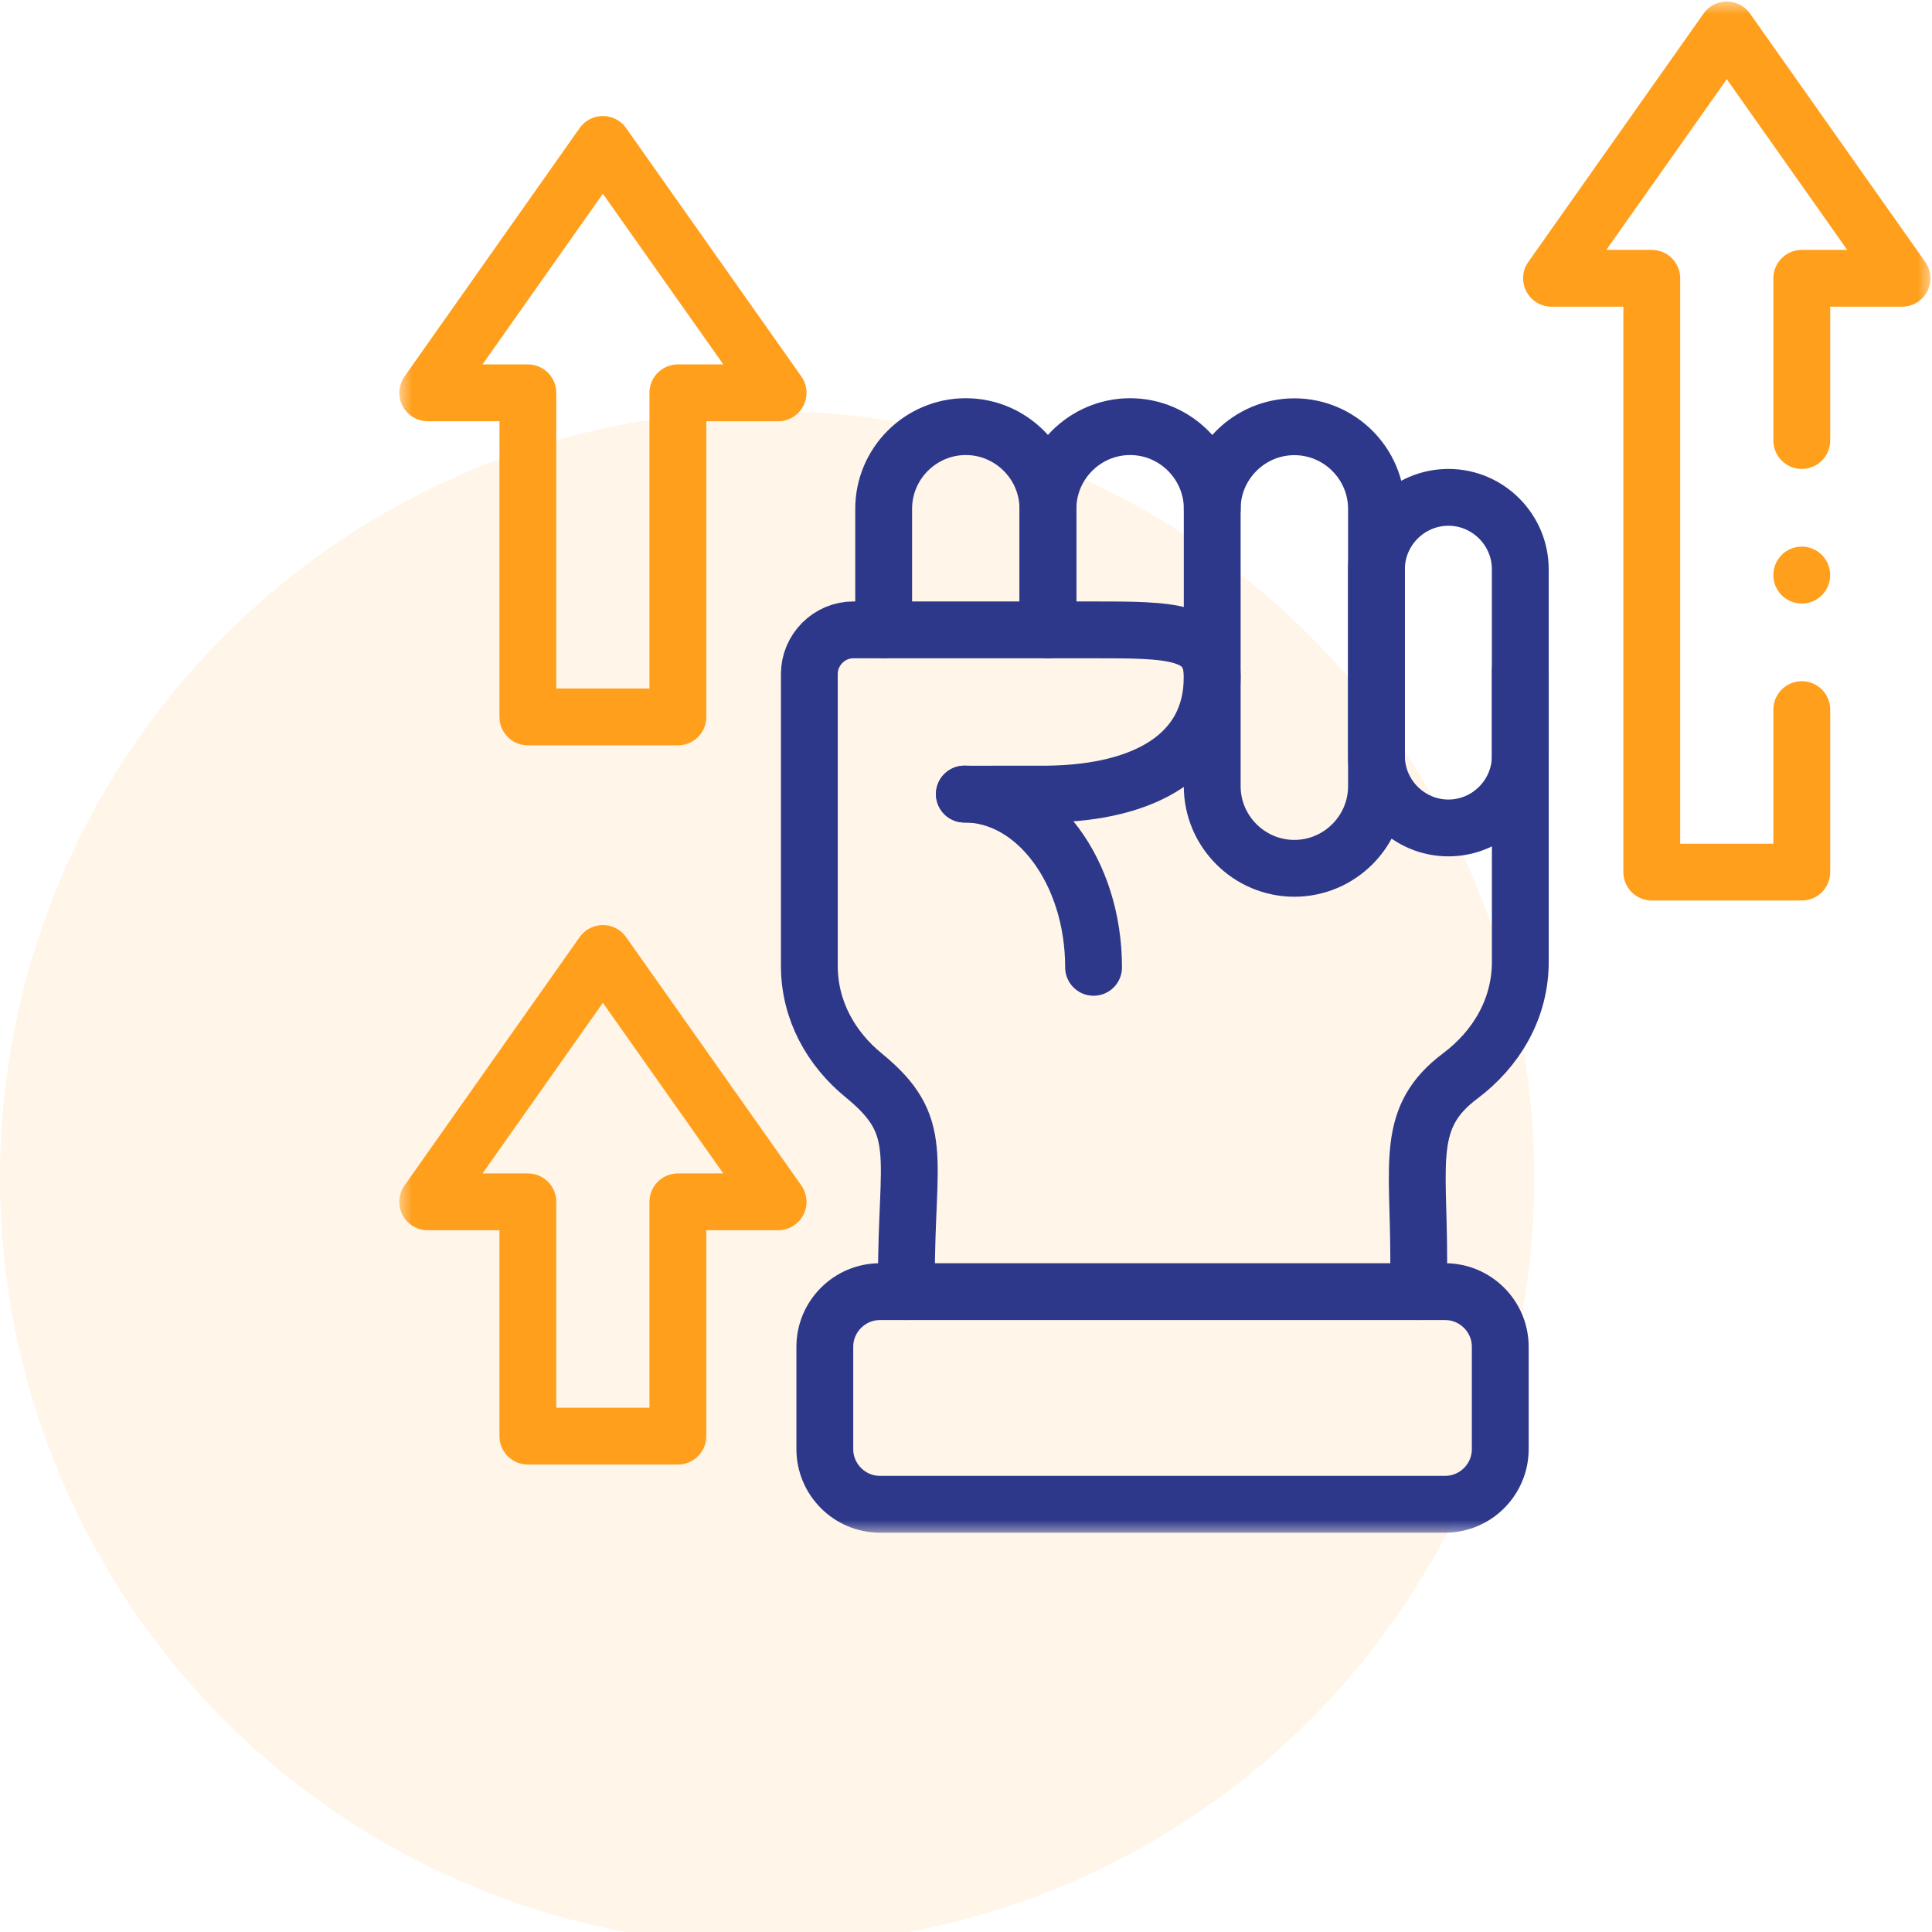
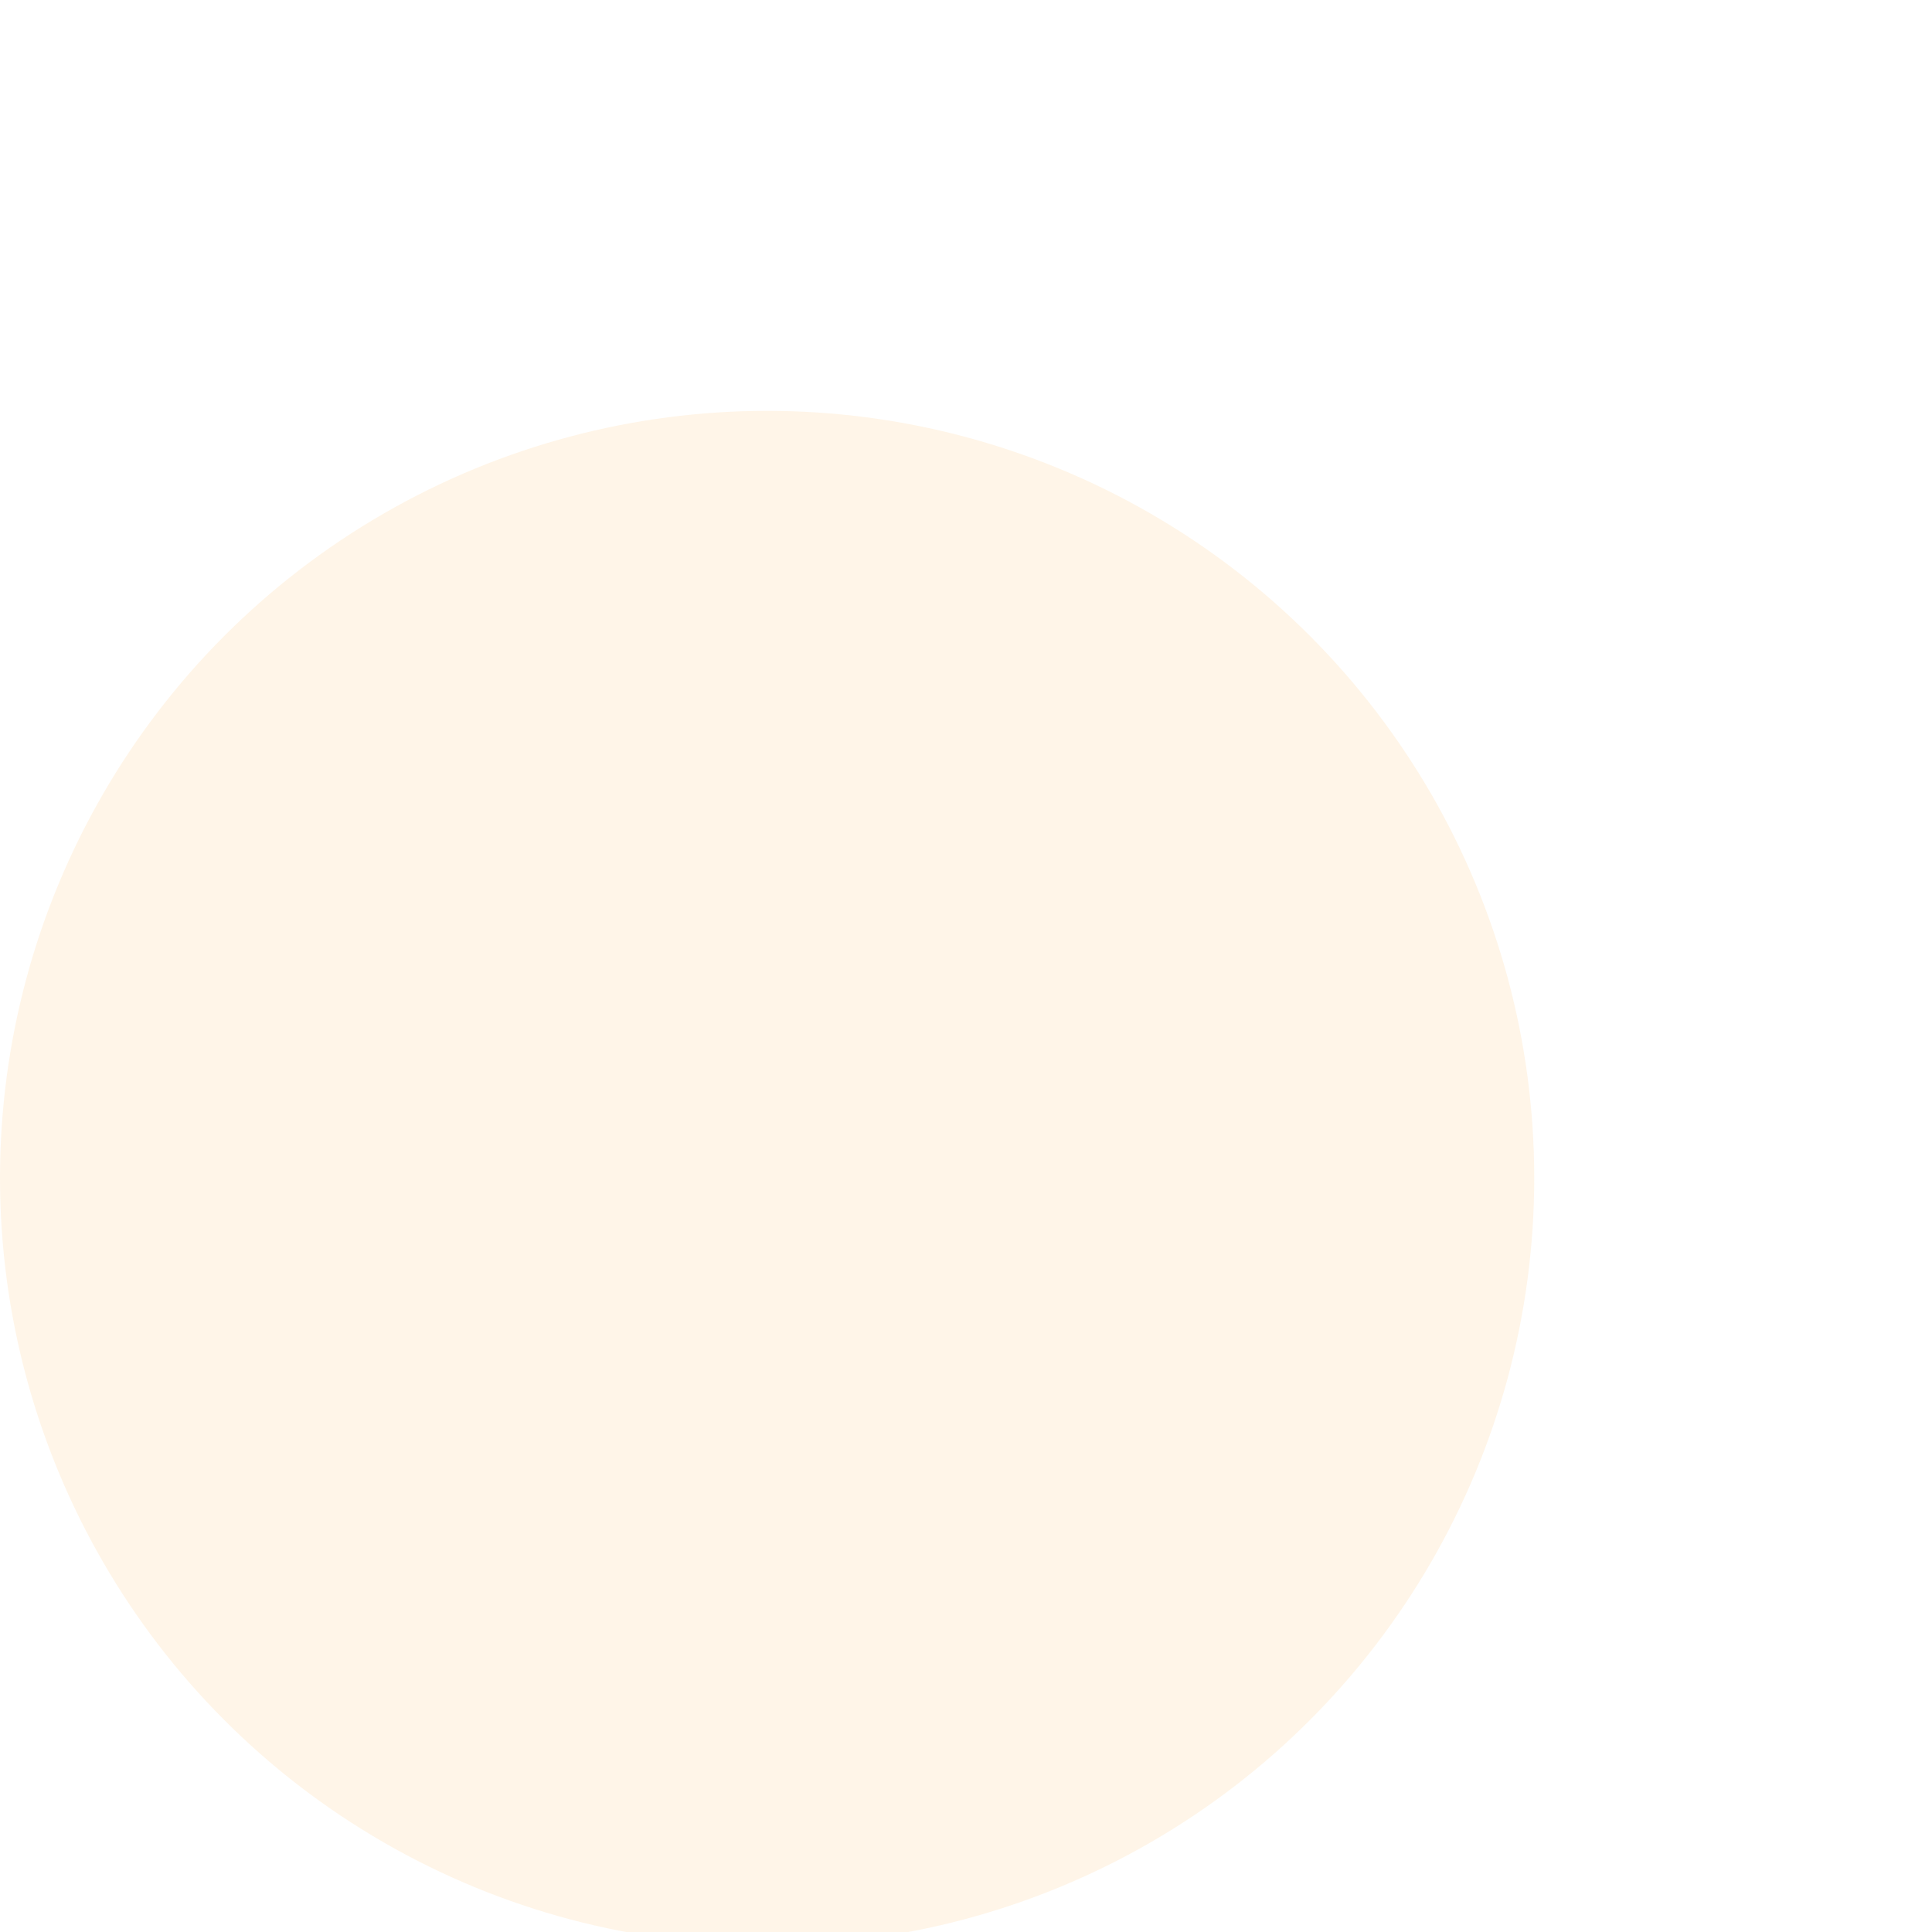
<svg xmlns="http://www.w3.org/2000/svg" width="68" height="68" viewBox="0 0 68 68" fill="none">
  <circle cx="27" cy="41.461" r="27" fill="#FF9F1C" fill-opacity="0.1" />
  <g clip-path="url(#clip0_890_61889)">
    <g clip-path="url(#clip1_890_61889)">
      <mask id="mask0_890_61889" style="mask-type:luminance" maskUnits="userSpaceOnUse" x="14" y="0" width="54" height="54">
-         <path d="M14 3.8147e-06H68V54H14V3.8147e-06Z" fill="white" />
-       </mask>
+         </mask>
      <g mask="url(#mask0_890_61889)">
        <path d="M36.883 22.164V17.907C36.883 16.317 35.583 15.016 33.992 15.016C32.402 15.016 31.102 16.317 31.102 17.907V22.164" stroke="#2D388A" stroke-width="2" stroke-miterlimit="10" stroke-linecap="round" stroke-linejoin="round" />
-         <path d="M45.557 15.02C43.967 15.02 42.666 16.32 42.666 17.91V27.672C42.666 29.262 43.967 30.562 45.557 30.562C47.147 30.562 48.448 29.262 48.448 27.672V17.91C48.448 16.32 47.147 15.02 45.557 15.02Z" stroke="#2D388A" stroke-width="2" stroke-miterlimit="10" stroke-linecap="round" stroke-linejoin="round" />
        <path d="M50.98 17.505C49.586 17.505 48.447 18.644 48.447 20.034V26.611C48.447 28.002 49.586 29.141 50.98 29.141C52.37 29.141 53.509 28.002 53.509 26.611V20.034C53.509 18.644 52.37 17.505 50.98 17.505Z" stroke="#2D388A" stroke-width="2" stroke-miterlimit="10" stroke-linecap="round" stroke-linejoin="round" />
        <path d="M49.934 45.461V44.295C49.934 40.884 49.459 39.317 51.399 37.867C52.652 36.926 53.51 35.52 53.51 33.849V23.586" stroke="#2D388A" stroke-width="2" stroke-miterlimit="10" stroke-linecap="round" stroke-linejoin="round" />
        <path d="M33.942 27.951C34.017 27.951 36.863 27.951 36.935 27.948C40.256 27.894 42.666 26.608 42.666 23.825C42.666 22.169 41.189 22.169 38.46 22.169H30.038C29.186 22.169 28.486 22.869 28.486 23.724V33.99C28.486 35.569 29.255 36.914 30.4 37.85C32.591 39.64 31.901 40.645 31.901 45.051V45.461" stroke="#2D388A" stroke-width="2" stroke-miterlimit="10" stroke-linecap="round" stroke-linejoin="round" />
-         <path d="M42.667 17.907C42.667 16.317 41.366 15.016 39.776 15.016C38.185 15.016 36.885 16.317 36.885 17.907V22.164" stroke="#2D388A" stroke-width="2" stroke-miterlimit="10" stroke-linecap="round" stroke-linejoin="round" />
        <path d="M33.943 27.948C36.455 27.948 38.49 30.678 38.49 34.047" stroke="#2D388A" stroke-width="2" stroke-miterlimit="10" stroke-linecap="round" stroke-linejoin="round" />
        <path d="M29.031 51.005V47.4C29.031 46.335 29.904 45.462 30.968 45.462H50.867C51.932 45.462 52.804 46.335 52.804 47.4V51.005C52.804 52.072 51.934 52.945 50.867 52.945H30.968C29.904 52.945 29.031 52.072 29.031 51.005Z" stroke="#2D388A" stroke-width="2" stroke-miterlimit="10" stroke-linecap="round" stroke-linejoin="round" />
        <path d="M63.417 15.505V9.795H66.945L60.777 1.053L54.609 9.795H58.137V30.695H63.417V24.976" stroke="#FF9F1C" stroke-width="2" stroke-miterlimit="10" stroke-linecap="round" stroke-linejoin="round" />
        <path d="M18.579 25.234H23.859V13.826H27.387L21.219 5.084L15.055 13.826H18.579V25.234Z" stroke="#FF9F1C" stroke-width="2" stroke-miterlimit="10" stroke-linecap="round" stroke-linejoin="round" />
        <path d="M18.579 50.547H23.859V42.301H27.387L21.219 33.56L15.055 42.301H18.579V50.547Z" stroke="#FF9F1C" stroke-width="2" stroke-miterlimit="10" stroke-linecap="round" stroke-linejoin="round" />
        <path d="M63.416 20.242V20.239" stroke="#FF9F1C" stroke-width="2" stroke-miterlimit="10" stroke-linecap="round" stroke-linejoin="round" />
      </g>
    </g>
  </g>
  <defs>
    <clipPath id="clip0_890_61889">
-       <rect width="54" height="54" fill="white" transform="translate(14)" />
-     </clipPath>
+       </clipPath>
    <clipPath id="clip1_890_61889">
-       <rect width="54" height="54" fill="white" transform="translate(14)" />
-     </clipPath>
+       </clipPath>
  </defs>
</svg>